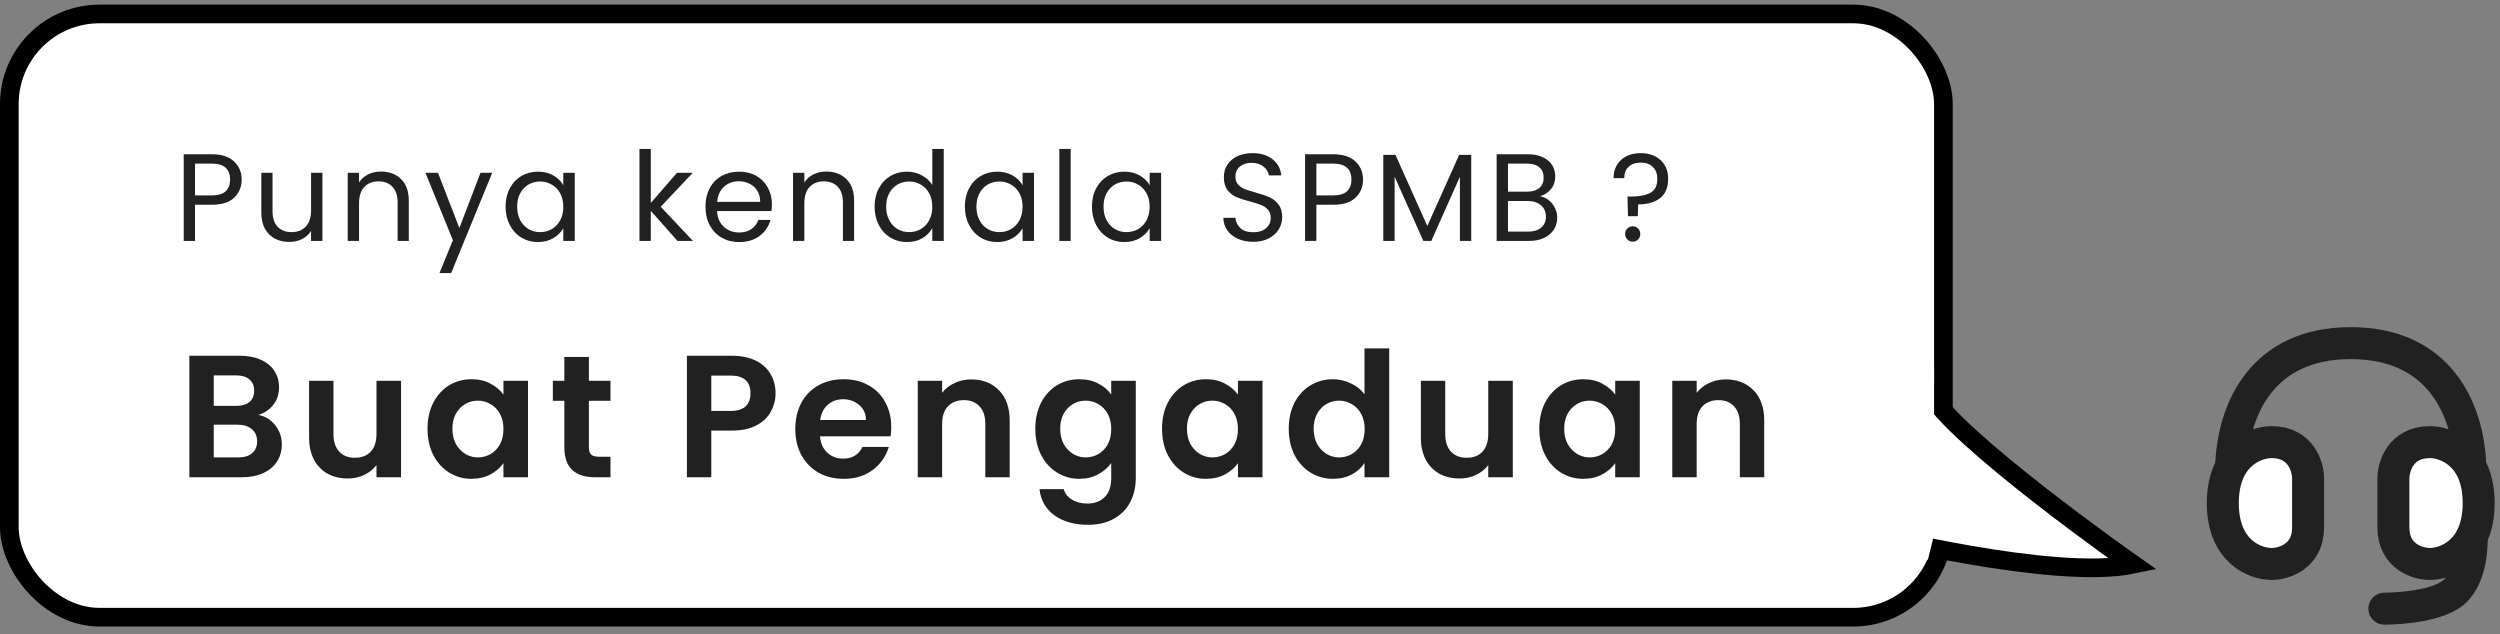
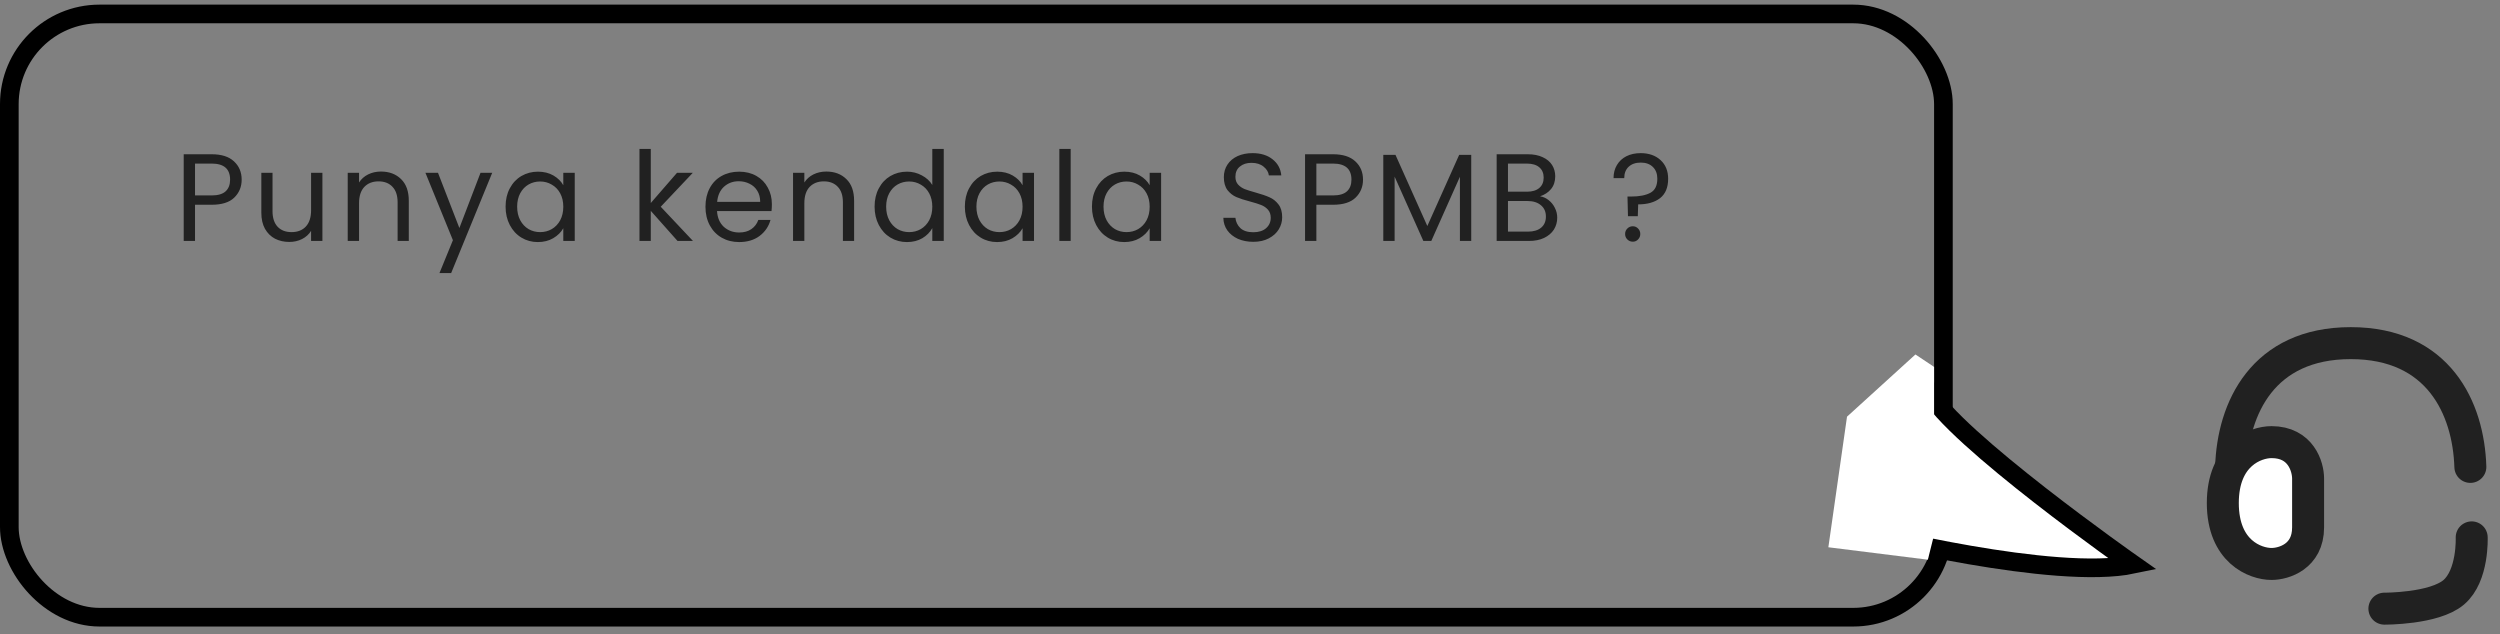
<svg xmlns="http://www.w3.org/2000/svg" width="201" height="51" viewBox="0 0 201 51" fill="none">
  <rect x="0" y="0" width="201" height="51" fill="#808080" stroke="none" />
-   <rect x="0.75" y="1.122" width="155.5" height="48.5" rx="7.25" fill="white" />
  <rect x="0.75" y="1.122" width="155.5" height="48.5" rx="7.25" stroke="black" stroke-width="1.5" />
  <path d="M19.43 14.442C19.43 15.022 19.23 15.505 18.83 15.892C18.437 16.272 17.833 16.462 17.02 16.462H15.68V19.372H14.77V12.402H17.02C17.807 12.402 18.403 12.592 18.81 12.972C19.223 13.352 19.43 13.842 19.43 14.442ZM17.02 15.712C17.527 15.712 17.9 15.602 18.14 15.382C18.38 15.162 18.5 14.849 18.5 14.442C18.5 13.582 18.007 13.152 17.02 13.152H15.68V15.712H17.02ZM25.921 13.892V19.372H25.011V18.562C24.838 18.842 24.594 19.062 24.281 19.222C23.974 19.375 23.634 19.452 23.261 19.452C22.834 19.452 22.451 19.365 22.111 19.192C21.771 19.012 21.501 18.745 21.301 18.392C21.108 18.039 21.011 17.609 21.011 17.102V13.892H21.911V16.982C21.911 17.522 22.048 17.939 22.321 18.232C22.594 18.519 22.968 18.662 23.441 18.662C23.928 18.662 24.311 18.512 24.591 18.212C24.871 17.912 25.011 17.475 25.011 16.902V13.892H25.921ZM30.628 13.792C31.294 13.792 31.834 13.995 32.248 14.402C32.661 14.802 32.867 15.382 32.867 16.142V19.372H31.968V16.272C31.968 15.725 31.831 15.309 31.558 15.022C31.284 14.729 30.911 14.582 30.438 14.582C29.957 14.582 29.574 14.732 29.288 15.032C29.008 15.332 28.867 15.769 28.867 16.342V19.372H27.957V13.892H28.867V14.672C29.047 14.392 29.291 14.175 29.598 14.022C29.911 13.869 30.254 13.792 30.628 13.792ZM39.574 13.892L36.274 21.952H35.334L36.414 19.312L34.204 13.892H35.214L36.934 18.332L38.634 13.892H39.574ZM40.649 16.612C40.649 16.052 40.762 15.562 40.989 15.142C41.215 14.715 41.525 14.385 41.919 14.152C42.319 13.919 42.762 13.802 43.249 13.802C43.729 13.802 44.145 13.905 44.499 14.112C44.852 14.319 45.115 14.579 45.289 14.892V13.892H46.209V19.372H45.289V18.352C45.109 18.672 44.839 18.939 44.479 19.152C44.125 19.359 43.712 19.462 43.239 19.462C42.752 19.462 42.312 19.342 41.919 19.102C41.525 18.862 41.215 18.525 40.989 18.092C40.762 17.659 40.649 17.165 40.649 16.612ZM45.289 16.622C45.289 16.209 45.205 15.849 45.039 15.542C44.872 15.235 44.645 15.002 44.359 14.842C44.079 14.675 43.769 14.592 43.429 14.592C43.089 14.592 42.779 14.672 42.499 14.832C42.219 14.992 41.995 15.225 41.829 15.532C41.662 15.839 41.579 16.199 41.579 16.612C41.579 17.032 41.662 17.399 41.829 17.712C41.995 18.019 42.219 18.255 42.499 18.422C42.779 18.582 43.089 18.662 43.429 18.662C43.769 18.662 44.079 18.582 44.359 18.422C44.645 18.255 44.872 18.019 45.039 17.712C45.205 17.399 45.289 17.035 45.289 16.622ZM54.473 19.372L52.323 16.952V19.372H51.413V11.972H52.323V16.322L54.433 13.892H55.703L53.123 16.622L55.713 19.372H54.473ZM62.059 16.422C62.059 16.595 62.049 16.779 62.029 16.972H57.649C57.682 17.512 57.866 17.935 58.199 18.242C58.539 18.542 58.949 18.692 59.429 18.692C59.822 18.692 60.149 18.602 60.409 18.422C60.676 18.235 60.862 17.989 60.969 17.682H61.949C61.802 18.209 61.509 18.639 61.069 18.972C60.629 19.299 60.082 19.462 59.429 19.462C58.909 19.462 58.442 19.345 58.029 19.112C57.622 18.879 57.302 18.549 57.069 18.122C56.836 17.689 56.719 17.189 56.719 16.622C56.719 16.055 56.832 15.559 57.059 15.132C57.286 14.705 57.602 14.379 58.009 14.152C58.422 13.919 58.896 13.802 59.429 13.802C59.949 13.802 60.409 13.915 60.809 14.142C61.209 14.369 61.516 14.682 61.729 15.082C61.949 15.475 62.059 15.922 62.059 16.422ZM61.119 16.232C61.119 15.885 61.042 15.589 60.889 15.342C60.736 15.089 60.526 14.899 60.259 14.772C59.999 14.639 59.709 14.572 59.389 14.572C58.929 14.572 58.536 14.719 58.209 15.012C57.889 15.305 57.706 15.712 57.659 16.232H61.119ZM66.43 13.792C67.097 13.792 67.637 13.995 68.05 14.402C68.464 14.802 68.67 15.382 68.67 16.142V19.372H67.77V16.272C67.77 15.725 67.634 15.309 67.36 15.022C67.087 14.729 66.714 14.582 66.24 14.582C65.76 14.582 65.377 14.732 65.09 15.032C64.81 15.332 64.67 15.769 64.67 16.342V19.372H63.76V13.892H64.67V14.672C64.85 14.392 65.094 14.175 65.4 14.022C65.714 13.869 66.057 13.792 66.43 13.792ZM70.317 16.612C70.317 16.052 70.43 15.562 70.657 15.142C70.883 14.715 71.193 14.385 71.587 14.152C71.987 13.919 72.433 13.802 72.927 13.802C73.353 13.802 73.75 13.902 74.117 14.102C74.483 14.295 74.763 14.552 74.957 14.872V11.972H75.877V19.372H74.957V18.342C74.777 18.669 74.51 18.939 74.157 19.152C73.803 19.359 73.39 19.462 72.917 19.462C72.43 19.462 71.987 19.342 71.587 19.102C71.193 18.862 70.883 18.525 70.657 18.092C70.43 17.659 70.317 17.165 70.317 16.612ZM74.957 16.622C74.957 16.209 74.873 15.849 74.707 15.542C74.54 15.235 74.313 15.002 74.027 14.842C73.747 14.675 73.437 14.592 73.097 14.592C72.757 14.592 72.447 14.672 72.167 14.832C71.887 14.992 71.663 15.225 71.497 15.532C71.33 15.839 71.247 16.199 71.247 16.612C71.247 17.032 71.33 17.399 71.497 17.712C71.663 18.019 71.887 18.255 72.167 18.422C72.447 18.582 72.757 18.662 73.097 18.662C73.437 18.662 73.747 18.582 74.027 18.422C74.313 18.255 74.54 18.019 74.707 17.712C74.873 17.399 74.957 17.035 74.957 16.622ZM77.575 16.612C77.575 16.052 77.688 15.562 77.915 15.142C78.141 14.715 78.451 14.385 78.844 14.152C79.245 13.919 79.688 13.802 80.174 13.802C80.654 13.802 81.071 13.905 81.424 14.112C81.778 14.319 82.041 14.579 82.215 14.892V13.892H83.135V19.372H82.215V18.352C82.034 18.672 81.764 18.939 81.404 19.152C81.051 19.359 80.638 19.462 80.165 19.462C79.678 19.462 79.238 19.342 78.844 19.102C78.451 18.862 78.141 18.525 77.915 18.092C77.688 17.659 77.575 17.165 77.575 16.612ZM82.215 16.622C82.215 16.209 82.131 15.849 81.965 15.542C81.798 15.235 81.571 15.002 81.284 14.842C81.004 14.675 80.695 14.592 80.355 14.592C80.014 14.592 79.704 14.672 79.424 14.832C79.144 14.992 78.921 15.225 78.754 15.532C78.588 15.839 78.504 16.199 78.504 16.612C78.504 17.032 78.588 17.399 78.754 17.712C78.921 18.019 79.144 18.255 79.424 18.422C79.704 18.582 80.014 18.662 80.355 18.662C80.695 18.662 81.004 18.582 81.284 18.422C81.571 18.255 81.798 18.019 81.965 17.712C82.131 17.399 82.215 17.035 82.215 16.622ZM86.082 11.972V19.372H85.172V11.972H86.082ZM87.793 16.612C87.793 16.052 87.907 15.562 88.133 15.142C88.36 14.715 88.67 14.385 89.063 14.152C89.463 13.919 89.907 13.802 90.393 13.802C90.873 13.802 91.29 13.905 91.643 14.112C91.997 14.319 92.26 14.579 92.433 14.892V13.892H93.353V19.372H92.433V18.352C92.253 18.672 91.983 18.939 91.623 19.152C91.27 19.359 90.857 19.462 90.383 19.462C89.897 19.462 89.457 19.342 89.063 19.102C88.67 18.862 88.36 18.525 88.133 18.092C87.907 17.659 87.793 17.165 87.793 16.612ZM92.433 16.622C92.433 16.209 92.35 15.849 92.183 15.542C92.017 15.235 91.79 15.002 91.503 14.842C91.223 14.675 90.913 14.592 90.573 14.592C90.233 14.592 89.923 14.672 89.643 14.832C89.363 14.992 89.14 15.225 88.973 15.532C88.807 15.839 88.723 16.199 88.723 16.612C88.723 17.032 88.807 17.399 88.973 17.712C89.14 18.019 89.363 18.255 89.643 18.422C89.923 18.582 90.233 18.662 90.573 18.662C90.913 18.662 91.223 18.582 91.503 18.422C91.79 18.255 92.017 18.019 92.183 17.712C92.35 17.399 92.433 17.035 92.433 16.622ZM100.767 19.442C100.307 19.442 99.894 19.362 99.527 19.202C99.167 19.035 98.884 18.809 98.677 18.522C98.47 18.229 98.364 17.892 98.357 17.512H99.327C99.36 17.839 99.494 18.115 99.727 18.342C99.967 18.562 100.314 18.672 100.767 18.672C101.2 18.672 101.54 18.565 101.787 18.352C102.04 18.132 102.167 17.852 102.167 17.512C102.167 17.245 102.094 17.029 101.947 16.862C101.8 16.695 101.617 16.569 101.397 16.482C101.177 16.395 100.88 16.302 100.507 16.202C100.047 16.082 99.677 15.962 99.397 15.842C99.124 15.722 98.887 15.535 98.687 15.282C98.494 15.022 98.397 14.675 98.397 14.242C98.397 13.862 98.494 13.525 98.687 13.232C98.88 12.939 99.15 12.712 99.497 12.552C99.85 12.392 100.254 12.312 100.707 12.312C101.36 12.312 101.894 12.475 102.307 12.802C102.727 13.129 102.964 13.562 103.017 14.102H102.017C101.984 13.835 101.844 13.602 101.597 13.402C101.35 13.195 101.024 13.092 100.617 13.092C100.237 13.092 99.927 13.192 99.687 13.392C99.447 13.585 99.327 13.859 99.327 14.212C99.327 14.465 99.397 14.672 99.537 14.832C99.684 14.992 99.86 15.115 100.067 15.202C100.28 15.282 100.577 15.375 100.957 15.482C101.417 15.609 101.787 15.735 102.067 15.862C102.347 15.982 102.587 16.172 102.787 16.432C102.987 16.685 103.087 17.032 103.087 17.472C103.087 17.812 102.997 18.132 102.817 18.432C102.637 18.732 102.37 18.975 102.017 19.162C101.664 19.349 101.247 19.442 100.767 19.442ZM109.586 14.442C109.586 15.022 109.386 15.505 108.986 15.892C108.593 16.272 107.99 16.462 107.176 16.462H105.836V19.372H104.926V12.402H107.176C107.963 12.402 108.56 12.592 108.966 12.972C109.38 13.352 109.586 13.842 109.586 14.442ZM107.176 15.712C107.683 15.712 108.056 15.602 108.296 15.382C108.536 15.162 108.656 14.849 108.656 14.442C108.656 13.582 108.163 13.152 107.176 13.152H105.836V15.712H107.176ZM118.287 12.452V19.372H117.377V14.212L115.077 19.372H114.437L112.127 14.202V19.372H111.217V12.452H112.197L114.757 18.172L117.317 12.452H118.287ZM123.821 15.782C124.074 15.822 124.304 15.925 124.511 16.092C124.724 16.259 124.891 16.465 125.011 16.712C125.137 16.959 125.201 17.222 125.201 17.502C125.201 17.855 125.111 18.175 124.931 18.462C124.751 18.742 124.487 18.965 124.141 19.132C123.801 19.292 123.397 19.372 122.931 19.372H120.331V12.402H122.831C123.304 12.402 123.707 12.482 124.041 12.642C124.374 12.795 124.624 13.005 124.791 13.272C124.957 13.539 125.041 13.839 125.041 14.172C125.041 14.585 124.927 14.929 124.701 15.202C124.481 15.469 124.187 15.662 123.821 15.782ZM121.241 15.412H122.771C123.197 15.412 123.527 15.312 123.761 15.112C123.994 14.912 124.111 14.635 124.111 14.282C124.111 13.929 123.994 13.652 123.761 13.452C123.527 13.252 123.191 13.152 122.751 13.152H121.241V15.412ZM122.851 18.622C123.304 18.622 123.657 18.515 123.911 18.302C124.164 18.089 124.291 17.792 124.291 17.412C124.291 17.025 124.157 16.722 123.891 16.502C123.624 16.275 123.267 16.162 122.821 16.162H121.241V18.622H122.851ZM131.909 12.312C132.569 12.312 133.103 12.499 133.509 12.872C133.916 13.245 134.119 13.745 134.119 14.372C134.119 15.072 133.903 15.592 133.469 15.932C133.036 16.265 132.449 16.432 131.709 16.432L131.679 17.382H130.889L130.849 15.802H131.139C131.799 15.802 132.316 15.702 132.689 15.502C133.063 15.302 133.249 14.925 133.249 14.372C133.249 13.972 133.129 13.655 132.889 13.422C132.649 13.189 132.326 13.072 131.919 13.072C131.506 13.072 131.179 13.185 130.939 13.412C130.706 13.632 130.589 13.935 130.589 14.322H129.729C129.729 13.922 129.819 13.572 129.999 13.272C130.179 12.965 130.433 12.729 130.759 12.562C131.093 12.395 131.476 12.312 131.909 12.312ZM131.279 19.432C131.106 19.432 130.959 19.372 130.839 19.252C130.719 19.132 130.659 18.985 130.659 18.812C130.659 18.639 130.719 18.492 130.839 18.372C130.959 18.252 131.106 18.192 131.279 18.192C131.446 18.192 131.586 18.252 131.699 18.372C131.819 18.492 131.879 18.639 131.879 18.812C131.879 18.985 131.819 19.132 131.699 19.252C131.586 19.372 131.446 19.432 131.279 19.432Z" fill="#212121" />
-   <path d="M20.769 33.36C21.319 33.463 21.772 33.738 22.127 34.186C22.481 34.634 22.659 35.147 22.659 35.726C22.659 36.249 22.528 36.711 22.267 37.112C22.015 37.504 21.646 37.812 21.161 38.036C20.675 38.26 20.101 38.372 19.439 38.372H15.225V28.6H19.257C19.919 28.6 20.489 28.707 20.965 28.922C21.45 29.137 21.814 29.435 22.057 29.818C22.309 30.201 22.435 30.635 22.435 31.12C22.435 31.689 22.281 32.165 21.973 32.548C21.674 32.931 21.273 33.201 20.769 33.36ZM17.185 32.632H18.977C19.443 32.632 19.803 32.529 20.055 32.324C20.307 32.109 20.433 31.806 20.433 31.414C20.433 31.022 20.307 30.719 20.055 30.504C19.803 30.289 19.443 30.182 18.977 30.182H17.185V32.632ZM19.159 36.776C19.635 36.776 20.003 36.664 20.265 36.44C20.535 36.216 20.671 35.899 20.671 35.488C20.671 35.068 20.531 34.741 20.251 34.508C19.971 34.265 19.593 34.144 19.117 34.144H17.185V36.776H19.159ZM32.243 30.616V38.372H30.269V37.392C30.017 37.728 29.685 37.994 29.275 38.19C28.873 38.377 28.435 38.47 27.959 38.47C27.352 38.47 26.815 38.344 26.349 38.092C25.882 37.831 25.513 37.453 25.243 36.958C24.981 36.454 24.851 35.857 24.851 35.166V30.616H26.811V34.886C26.811 35.502 26.965 35.978 27.273 36.314C27.581 36.641 28.001 36.804 28.533 36.804C29.074 36.804 29.499 36.641 29.807 36.314C30.115 35.978 30.269 35.502 30.269 34.886V30.616H32.243ZM34.373 34.466C34.373 33.682 34.526 32.987 34.834 32.38C35.152 31.773 35.577 31.307 36.108 30.98C36.65 30.653 37.252 30.49 37.914 30.49C38.493 30.49 38.997 30.607 39.426 30.84C39.865 31.073 40.215 31.367 40.477 31.722V30.616H42.45V38.372H40.477V37.238C40.224 37.602 39.874 37.905 39.426 38.148C38.988 38.381 38.479 38.498 37.901 38.498C37.247 38.498 36.65 38.33 36.108 37.994C35.577 37.658 35.152 37.187 34.834 36.58C34.526 35.964 34.373 35.259 34.373 34.466ZM40.477 34.494C40.477 34.018 40.383 33.612 40.197 33.276C40.01 32.931 39.758 32.669 39.441 32.492C39.123 32.305 38.782 32.212 38.419 32.212C38.054 32.212 37.718 32.301 37.41 32.478C37.102 32.655 36.85 32.917 36.654 33.262C36.468 33.598 36.374 33.999 36.374 34.466C36.374 34.933 36.468 35.343 36.654 35.698C36.85 36.043 37.102 36.309 37.41 36.496C37.728 36.683 38.064 36.776 38.419 36.776C38.782 36.776 39.123 36.687 39.441 36.51C39.758 36.323 40.01 36.062 40.197 35.726C40.383 35.381 40.477 34.97 40.477 34.494ZM47.347 32.226V35.978C47.347 36.239 47.407 36.431 47.529 36.552C47.66 36.664 47.874 36.72 48.173 36.72H49.083V38.372H47.851C46.199 38.372 45.373 37.569 45.373 35.964V32.226H44.449V30.616H45.373V28.698H47.347V30.616H49.083V32.226H47.347ZM62.355 31.624C62.355 32.147 62.228 32.637 61.977 33.094C61.734 33.551 61.346 33.92 60.815 34.2C60.292 34.48 59.629 34.62 58.827 34.62H57.188V38.372H55.228V28.6H58.827C59.583 28.6 60.227 28.731 60.758 28.992C61.291 29.253 61.687 29.613 61.949 30.07C62.219 30.527 62.355 31.045 62.355 31.624ZM58.742 33.038C59.284 33.038 59.685 32.917 59.947 32.674C60.208 32.422 60.339 32.072 60.339 31.624C60.339 30.672 59.806 30.196 58.742 30.196H57.188V33.038H58.742ZM71.656 34.326C71.656 34.606 71.637 34.858 71.6 35.082H65.93C65.977 35.642 66.173 36.081 66.518 36.398C66.863 36.715 67.288 36.874 67.792 36.874C68.52 36.874 69.038 36.561 69.346 35.936H71.46C71.236 36.683 70.807 37.299 70.172 37.784C69.537 38.26 68.758 38.498 67.834 38.498C67.087 38.498 66.415 38.335 65.818 38.008C65.23 37.672 64.768 37.201 64.432 36.594C64.105 35.987 63.942 35.287 63.942 34.494C63.942 33.691 64.105 32.987 64.432 32.38C64.759 31.773 65.216 31.307 65.804 30.98C66.392 30.653 67.069 30.49 67.834 30.49C68.571 30.49 69.229 30.649 69.808 30.966C70.396 31.283 70.849 31.736 71.166 32.324C71.493 32.903 71.656 33.57 71.656 34.326ZM69.626 33.766C69.617 33.262 69.435 32.861 69.08 32.562C68.725 32.254 68.291 32.1 67.778 32.1C67.293 32.1 66.882 32.249 66.546 32.548C66.219 32.837 66.019 33.243 65.944 33.766H69.626ZM78.085 30.504C79.009 30.504 79.755 30.798 80.325 31.386C80.894 31.965 81.179 32.777 81.179 33.822V38.372H79.219V34.088C79.219 33.472 79.065 33.001 78.757 32.674C78.449 32.338 78.029 32.17 77.497 32.17C76.955 32.17 76.526 32.338 76.209 32.674C75.901 33.001 75.747 33.472 75.747 34.088V38.372H73.787V30.616H75.747V31.582C76.008 31.246 76.339 30.985 76.741 30.798C77.151 30.602 77.599 30.504 78.085 30.504ZM86.781 30.49C87.359 30.49 87.868 30.607 88.307 30.84C88.745 31.064 89.091 31.358 89.343 31.722V30.616H91.317V38.428C91.317 39.147 91.172 39.786 90.883 40.346C90.593 40.915 90.159 41.363 89.581 41.69C89.002 42.026 88.302 42.194 87.481 42.194C86.379 42.194 85.474 41.937 84.765 41.424C84.065 40.911 83.668 40.211 83.575 39.324H85.521C85.623 39.679 85.843 39.959 86.179 40.164C86.524 40.379 86.939 40.486 87.425 40.486C87.994 40.486 88.456 40.313 88.811 39.968C89.165 39.632 89.343 39.119 89.343 38.428V37.224C89.091 37.588 88.741 37.891 88.293 38.134C87.854 38.377 87.35 38.498 86.781 38.498C86.127 38.498 85.53 38.33 84.989 37.994C84.447 37.658 84.018 37.187 83.701 36.58C83.393 35.964 83.239 35.259 83.239 34.466C83.239 33.682 83.393 32.987 83.701 32.38C84.018 31.773 84.443 31.307 84.975 30.98C85.516 30.653 86.118 30.49 86.781 30.49ZM89.343 34.494C89.343 34.018 89.249 33.612 89.063 33.276C88.876 32.931 88.624 32.669 88.307 32.492C87.989 32.305 87.649 32.212 87.285 32.212C86.921 32.212 86.585 32.301 86.277 32.478C85.969 32.655 85.717 32.917 85.521 33.262C85.334 33.598 85.241 33.999 85.241 34.466C85.241 34.933 85.334 35.343 85.521 35.698C85.717 36.043 85.969 36.309 86.277 36.496C86.594 36.683 86.93 36.776 87.285 36.776C87.649 36.776 87.989 36.687 88.307 36.51C88.624 36.323 88.876 36.062 89.063 35.726C89.249 35.381 89.343 34.97 89.343 34.494ZM93.427 34.466C93.427 33.682 93.581 32.987 93.889 32.38C94.206 31.773 94.631 31.307 95.163 30.98C95.704 30.653 96.306 30.49 96.969 30.49C97.547 30.49 98.052 30.607 98.481 30.84C98.919 31.073 99.269 31.367 99.531 31.722V30.616H101.505V38.372H99.531V37.238C99.279 37.602 98.929 37.905 98.481 38.148C98.042 38.381 97.534 38.498 96.955 38.498C96.302 38.498 95.704 38.33 95.163 37.994C94.631 37.658 94.206 37.187 93.889 36.58C93.581 35.964 93.427 35.259 93.427 34.466ZM99.531 34.494C99.531 34.018 99.438 33.612 99.251 33.276C99.064 32.931 98.812 32.669 98.495 32.492C98.177 32.305 97.837 32.212 97.473 32.212C97.109 32.212 96.773 32.301 96.465 32.478C96.157 32.655 95.905 32.917 95.709 33.262C95.522 33.598 95.429 33.999 95.429 34.466C95.429 34.933 95.522 35.343 95.709 35.698C95.905 36.043 96.157 36.309 96.465 36.496C96.782 36.683 97.118 36.776 97.473 36.776C97.837 36.776 98.177 36.687 98.495 36.51C98.812 36.323 99.064 36.062 99.251 35.726C99.438 35.381 99.531 34.97 99.531 34.494ZM103.615 34.466C103.615 33.682 103.769 32.987 104.077 32.38C104.394 31.773 104.824 31.307 105.365 30.98C105.906 30.653 106.508 30.49 107.171 30.49C107.675 30.49 108.156 30.602 108.613 30.826C109.07 31.041 109.434 31.33 109.705 31.694V28.012H111.693V38.372H109.705V37.224C109.462 37.607 109.122 37.915 108.683 38.148C108.244 38.381 107.736 38.498 107.157 38.498C106.504 38.498 105.906 38.33 105.365 37.994C104.824 37.658 104.394 37.187 104.077 36.58C103.769 35.964 103.615 35.259 103.615 34.466ZM109.719 34.494C109.719 34.018 109.626 33.612 109.439 33.276C109.252 32.931 109 32.669 108.683 32.492C108.366 32.305 108.025 32.212 107.661 32.212C107.297 32.212 106.961 32.301 106.653 32.478C106.345 32.655 106.093 32.917 105.897 33.262C105.71 33.598 105.617 33.999 105.617 34.466C105.617 34.933 105.71 35.343 105.897 35.698C106.093 36.043 106.345 36.309 106.653 36.496C106.97 36.683 107.306 36.776 107.661 36.776C108.025 36.776 108.366 36.687 108.683 36.51C109 36.323 109.252 36.062 109.439 35.726C109.626 35.381 109.719 34.97 109.719 34.494ZM121.629 30.616V38.372H119.655V37.392C119.403 37.728 119.072 37.994 118.661 38.19C118.26 38.377 117.821 38.47 117.345 38.47C116.739 38.47 116.202 38.344 115.735 38.092C115.269 37.831 114.9 37.453 114.629 36.958C114.368 36.454 114.237 35.857 114.237 35.166V30.616H116.197V34.886C116.197 35.502 116.351 35.978 116.659 36.314C116.967 36.641 117.387 36.804 117.919 36.804C118.461 36.804 118.885 36.641 119.193 36.314C119.501 35.978 119.655 35.502 119.655 34.886V30.616H121.629ZM123.759 34.466C123.759 33.682 123.913 32.987 124.221 32.38C124.539 31.773 124.963 31.307 125.495 30.98C126.037 30.653 126.639 30.49 127.301 30.49C127.88 30.49 128.384 30.607 128.813 30.84C129.252 31.073 129.602 31.367 129.863 31.722V30.616H131.837V38.372H129.863V37.238C129.611 37.602 129.261 37.905 128.813 38.148C128.375 38.381 127.866 38.498 127.287 38.498C126.634 38.498 126.037 38.33 125.495 37.994C124.963 37.658 124.539 37.187 124.221 36.58C123.913 35.964 123.759 35.259 123.759 34.466ZM129.863 34.494C129.863 34.018 129.77 33.612 129.583 33.276C129.397 32.931 129.145 32.669 128.827 32.492C128.51 32.305 128.169 32.212 127.805 32.212C127.441 32.212 127.105 32.301 126.797 32.478C126.489 32.655 126.237 32.917 126.041 33.262C125.855 33.598 125.761 33.999 125.761 34.466C125.761 34.933 125.855 35.343 126.041 35.698C126.237 36.043 126.489 36.309 126.797 36.496C127.115 36.683 127.451 36.776 127.805 36.776C128.169 36.776 128.51 36.687 128.827 36.51C129.145 36.323 129.397 36.062 129.583 35.726C129.77 35.381 129.863 34.97 129.863 34.494ZM138.75 30.504C139.674 30.504 140.42 30.798 140.99 31.386C141.559 31.965 141.844 32.777 141.844 33.822V38.372H139.884V34.088C139.884 33.472 139.73 33.001 139.422 32.674C139.114 32.338 138.694 32.17 138.162 32.17C137.62 32.17 137.191 32.338 136.874 32.674C136.566 33.001 136.412 33.472 136.412 34.088V38.372H134.452V30.616H136.412V31.582C136.673 31.246 137.004 30.985 137.406 30.798C137.816 30.602 138.264 30.504 138.75 30.504Z" fill="#212121" />
  <g clip-path="url(#clip0_1465_13004)">
    <path d="M179.381 37.565C179.523 32.839 181.929 27.588 189 27.588C196.059 27.588 198.468 32.82 198.617 37.539" stroke="#212121" stroke-width="2.571" stroke-linecap="round" />
    <path d="M178.714 40.445C178.714 36.526 181.327 35.547 182.633 35.547C184.983 35.547 185.571 37.506 185.571 38.485V42.404C185.571 44.754 183.612 45.342 182.633 45.342C181.327 45.342 178.714 44.363 178.714 40.445Z" fill="white" stroke="#212121" stroke-width="2.571" />
-     <path d="M199.286 40.445C199.286 36.526 196.673 35.547 195.367 35.547C193.017 35.547 192.429 37.506 192.429 38.485V42.404C192.429 44.754 194.388 45.342 195.367 45.342C196.673 45.342 199.286 44.363 199.286 40.445Z" fill="white" stroke="#212121" stroke-width="2.571" />
    <path d="M198.724 43.205C198.724 43.205 198.857 46.284 197.277 47.624C195.696 48.962 191.705 48.936 191.705 48.936" stroke="#212121" stroke-width="2.571" stroke-linecap="round" />
  </g>
  <path d="M171.5 45.372C171.5 45.372 157 35.205 155 31.372L150 42.872C150 42.872 165.167 46.705 171.5 45.372Z" fill="white" stroke="black" stroke-width="1.5" />
  <path d="M155.5 33.5V29.5L154 28.5L148.5 33.5L147 44L155 45L155.5 43V33.5Z" fill="white" />
  <defs>
    <clipPath id="clip0_1465_13004">
      <rect width="24" height="24" fill="white" transform="translate(177 26.302)" />
    </clipPath>
  </defs>
</svg>